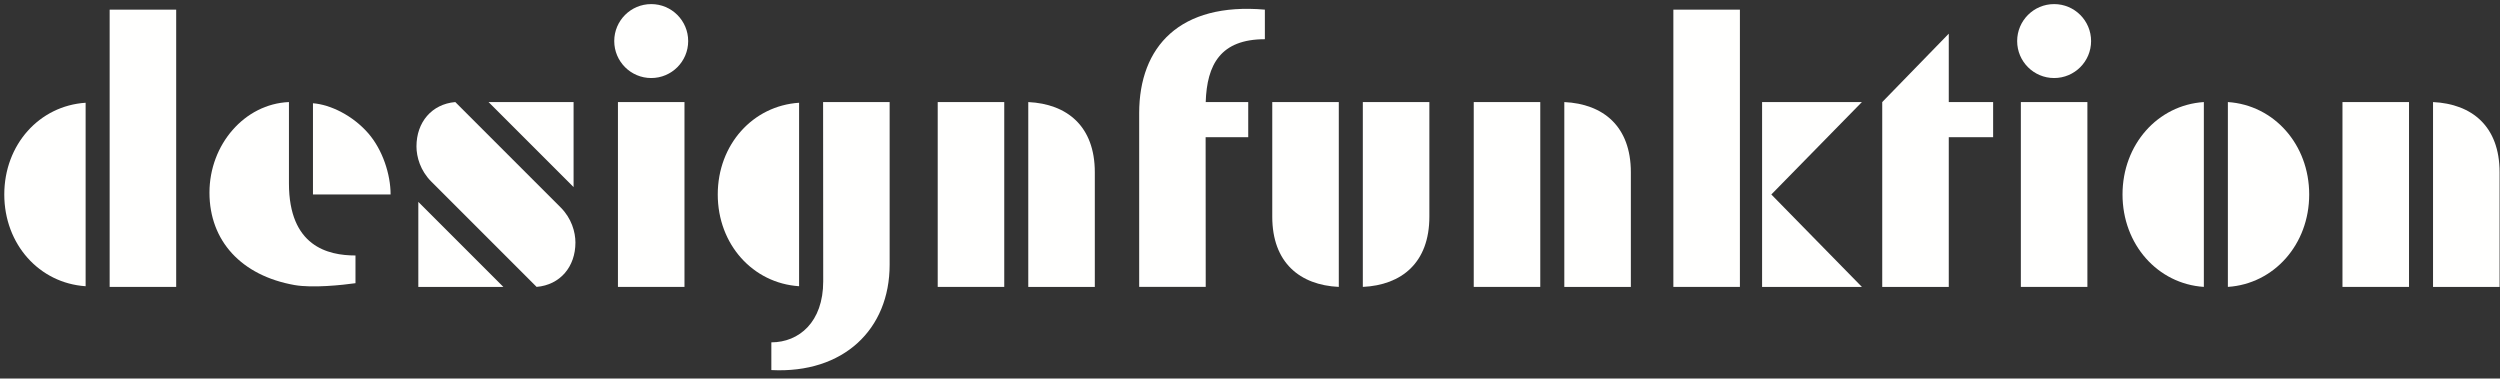
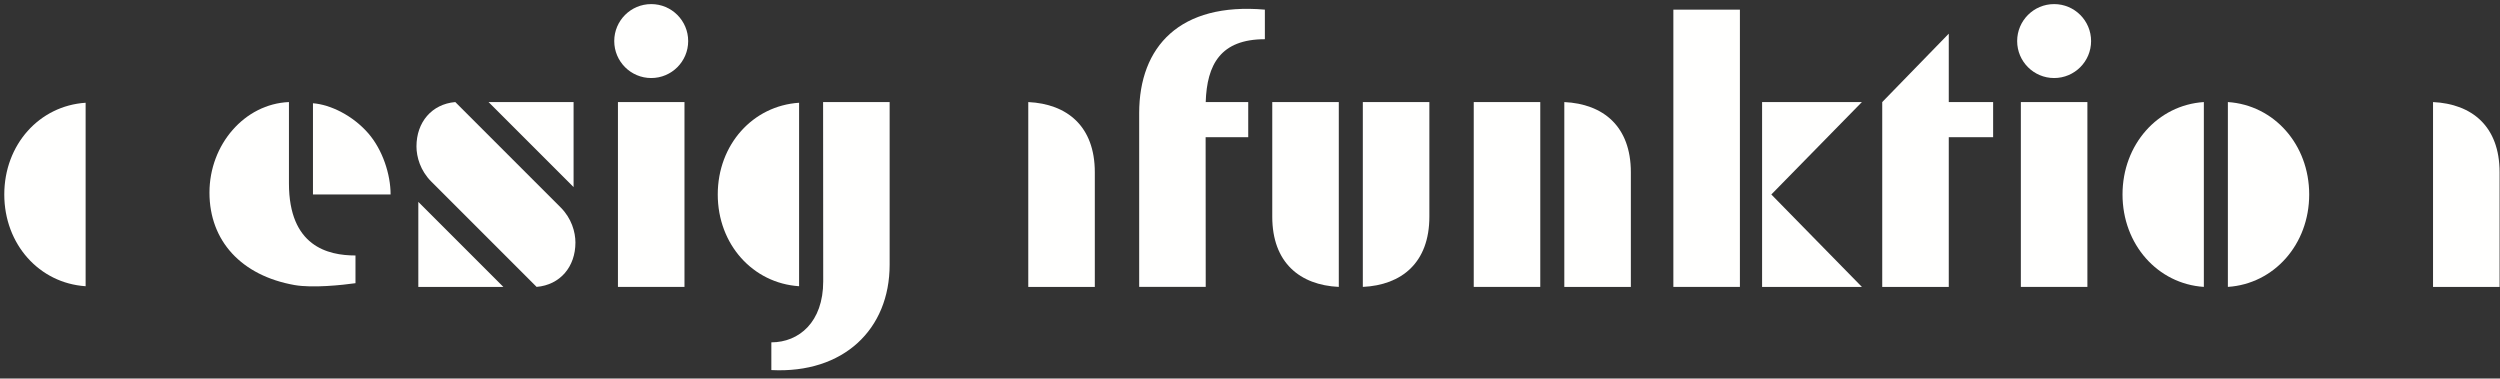
<svg xmlns="http://www.w3.org/2000/svg" width="284px" height="43px" viewBox="0 0 284 43" version="1.1">
  <rect x="0" y="0" width="284" height="43" fill="#333333" stroke="none" />
  <g id="Page-1" stroke="none" stroke-width="1" fill="none" fill-rule="evenodd">
    <g id="designfunktion_Logo2015_weiss" transform="translate(-94, -83)" fill="#FFFFFE">
      <polygon id="Fill-1" points="164.198 115.592 171.757 115.592 171.757 94.595 164.198 94.595" />
      <path d="M172.177,87.665 C172.177,89.984 170.297,91.865 167.978,91.865 C165.658,91.865 163.778,89.984 163.778,87.665 C163.778,85.346 165.658,83.465 167.978,83.465 C170.297,83.465 172.177,85.346 172.177,87.665" id="Fill-2" />
      <polygon id="Fill-3" points="323.569 115.592 331.128 115.592 331.128 94.595 323.569 94.595" />
      <path d="M331.548,87.665 C331.548,89.984 329.668,91.865 327.349,91.865 C325.03,91.865 323.149,89.984 323.149,87.665 C323.149,85.346 325.03,83.465 327.349,83.465 C329.668,83.465 331.548,85.346 331.548,87.665" id="Fill-4" />
      <polygon id="Fill-5" points="284.094 115.592 291.653 115.592 291.653 84.096 284.094 84.096" />
      <polyline id="Fill-6" points="305.511 94.595 294.173 94.595 294.173 115.592 305.511 115.592 295.223 105.093 305.511 94.595" />
-       <polygon id="Fill-7" points="106.456 115.592 114.015 115.592 114.015 84.096 106.456 84.096" />
      <path d="M103.727,94.673 C98.477,95.014 94.487,99.423 94.487,105.094 C94.488,110.762 98.477,115.171 103.727,115.515 L103.727,94.673" id="Fill-8" />
      <path d="M184.776,94.673 C179.526,95.014 175.537,99.423 175.537,105.094 C175.537,110.762 179.526,115.171 184.776,115.515 L184.776,94.673" id="Fill-9" />
      <path d="M195.063,94.594 L187.504,94.594 L187.517,114.961 C187.517,119.58 184.775,121.89 181.625,121.89 L181.625,125.04 C189.815,125.46 195.065,120.42 195.063,113.071 C195.063,112.232 195.063,94.594 195.063,94.594" id="Fill-10" />
-       <polygon id="Fill-11" points="200.524 115.592 208.083 115.592 208.083 94.595 200.524 94.595" />
      <path d="M210.812,94.595 L210.812,115.592 L218.371,115.592 C218.371,115.592 218.371,102.638 218.371,102.573 C218.371,97.336 215.221,94.804 210.812,94.595" id="Fill-12" />
      <path d="M246.087,115.592 L246.087,94.595 L238.529,94.595 C238.529,94.595 238.529,107.548 238.529,107.613 C238.529,112.85 241.678,115.383 246.087,115.592" id="Fill-13" />
      <path d="M248.817,115.592 L248.817,94.595 L256.376,94.595 C256.376,94.595 256.376,107.548 256.376,107.613 C256.376,112.85 253.227,115.383 248.817,115.592" id="Fill-14" />
      <path d="M271.706,94.595 L271.706,115.592 L279.265,115.592 C279.265,115.592 279.265,102.638 279.265,102.573 C279.265,97.336 276.115,94.804 271.706,94.595" id="Fill-15" />
      <polygon id="Fill-16" points="261.417 115.592 268.975 115.592 268.975 94.595 261.417 94.595" />
      <path d="M370.393,94.595 L370.393,115.592 L377.953,115.592 C377.953,115.592 377.953,102.638 377.953,102.573 C377.953,97.336 374.803,94.804 370.393,94.595" id="Fill-17" />
-       <polygon id="Fill-18" points="360.105 115.592 367.664 115.592 367.664 94.595 360.105 94.595" />
      <path d="M237.689,87.455 L237.689,84.095 C228.03,83.255 223.411,88.294 223.411,95.854 C223.411,96.693 223.411,115.591 223.411,115.591 L230.97,115.591 L230.959,98.583 L235.799,98.583 L235.799,94.595 L230.969,94.595 C231.103,90.34 232.649,87.455 237.689,87.455" id="Fill-19" />
      <polyline id="Fill-20" points="315.38 94.595 315.38 86.825 307.822 94.595 307.822 115.592 315.38 115.592 315.38 98.583 320.419 98.583 320.419 94.595 315.38 94.595" />
      <path d="M344.357,94.594 C339.107,94.935 335.118,99.423 335.118,105.094 C335.118,110.762 339.107,115.247 344.357,115.591 L344.357,94.594" id="Fill-21" />
      <path d="M347.086,94.594 C352.335,94.935 356.325,99.423 356.325,105.094 C356.325,110.762 352.335,115.247 347.086,115.591 L347.086,94.594" id="Fill-22" />
      <path d="M138.372,105.092 C138.372,102.791 137.459,100.023 135.853,98.163 C134.087,96.121 131.532,94.878 129.553,94.73 L129.553,105.092 L138.372,105.092" id="Fill-23" />
      <path d="M126.824,103.833 L126.824,94.594 C121.784,94.804 117.795,99.423 117.795,104.882 C117.795,110.368 121.422,114.31 127.454,115.381 C129.502,115.744 132.913,115.381 134.383,115.171 L134.383,112.022 C131.233,112.022 126.824,110.972 126.824,103.833" id="Fill-24" />
      <path d="M159.369,110.553 C159.369,109.359 158.926,107.795 157.689,106.564 C156.466,105.346 145.721,94.594 145.721,94.594 C143.04,94.826 141.311,96.891 141.311,99.633 C141.311,100.828 141.754,102.392 142.991,103.623 C144.212,104.838 154.959,115.591 154.959,115.591 C157.644,115.361 159.369,113.298 159.369,110.553" id="Fill-25" />
      <polyline id="Fill-26" points="141.521 115.592 151.18 115.592 141.521 105.933 141.521 115.592" />
      <polyline id="Fill-27" points="159.159 94.595 149.5 94.595 159.159 104.254 159.159 94.595" />
    </g>
  </g>
</svg>